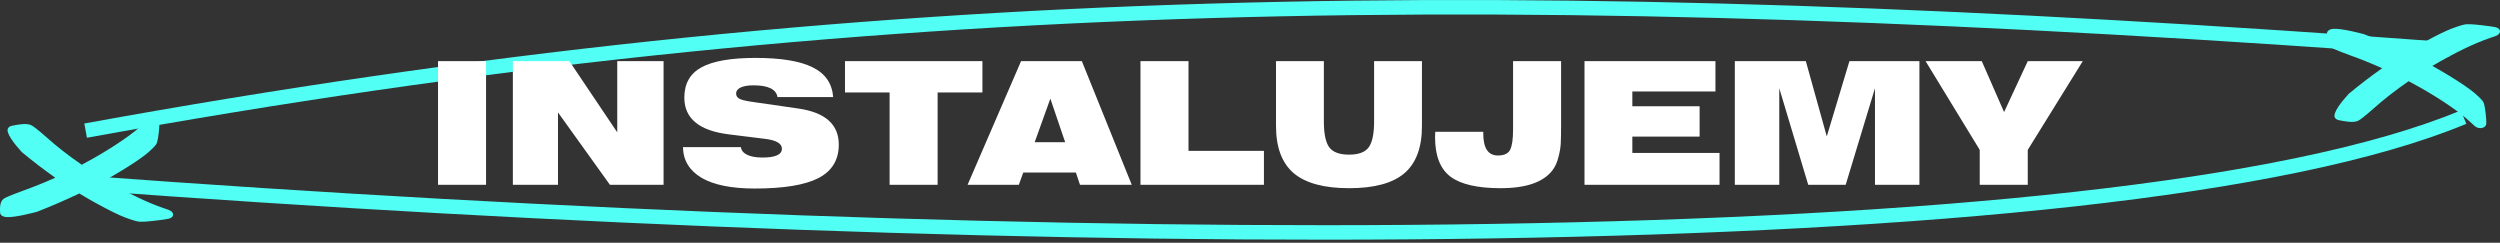
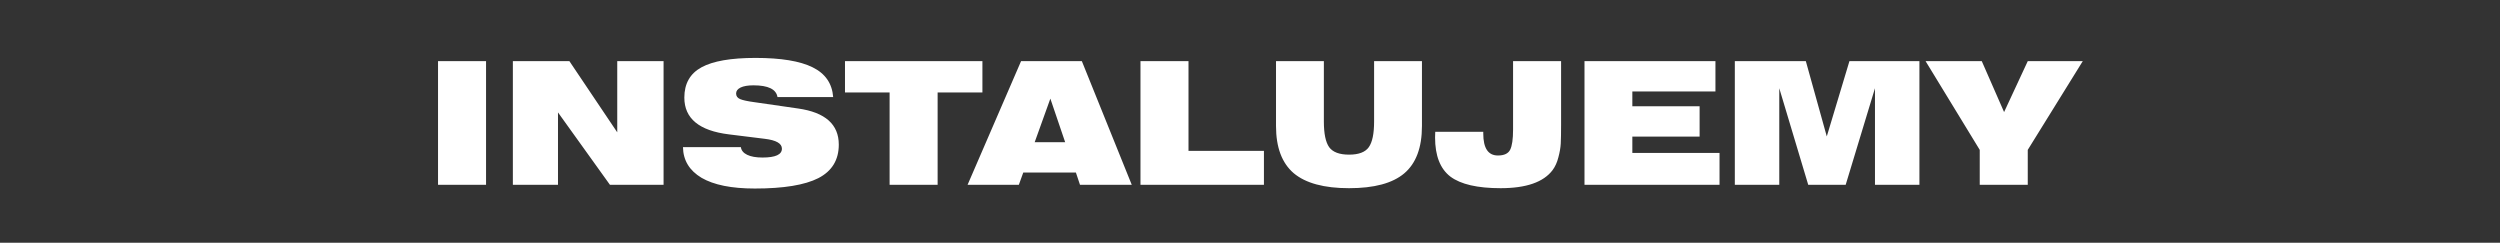
<svg xmlns="http://www.w3.org/2000/svg" width="690" height="67" viewBox="0 0 690 67" fill="none">
  <rect x="0" y="0" width="690" height="67" fill="#333333" stroke="none" />
  <g clip-path="url(#clip0_3095_127)">
-     <path d="M23.632 36.053C238.63 -3.119 418.423 -5.451 676.17 13.669" stroke="#51FFF5" stroke-width="4" />
-     <path d="M688.653 7.482C687.921 7.328 686.631 7.151 684.705 6.935C682.129 6.649 681.238 6.658 680.79 6.688C680.769 6.69 680.748 6.691 680.727 6.692C680.219 6.737 679.32 6.901 676.848 7.821C675.036 8.496 672.363 9.811 668.678 11.838C667.127 12.691 665.606 13.573 664.115 14.482C660.36 12.694 656.505 11.022 652.56 9.472C652.513 9.456 652.466 9.44 652.419 9.425C651.806 9.258 646.377 7.801 644.064 7.961C642.778 8.051 642.285 8.631 642.254 9.145C642.113 11.329 642.439 12.503 643.332 13.07C643.721 13.324 644.701 13.835 648.55 15.233C651.599 16.33 654.579 17.53 657.478 18.83C654.287 21.076 651.224 23.42 648.298 25.854C648.265 25.883 648.233 25.912 648.203 25.944C646.135 28.22 643.799 31.191 644.41 32.424C644.589 32.783 644.973 33.049 645.466 33.153C647.279 33.536 648.619 33.693 649.564 33.629C650.114 33.59 650.553 33.479 650.907 33.291C651.335 33.069 652.24 32.484 654.975 30.062C657.895 27.451 661.188 24.879 664.783 22.41C666.048 23.078 667.122 23.663 668.111 24.232C674.237 27.741 678.895 30.959 681.947 33.798C682.767 34.594 683.06 34.827 683.224 34.938C683.704 35.267 684.192 35.349 684.52 35.358C684.603 35.361 684.68 35.359 684.755 35.353C685.397 35.309 686.163 34.949 686.214 34.081C686.246 33.532 686.184 32.566 686.021 31.137C685.797 29.178 685.57 28.542 685.418 28.232C685.245 27.879 684.815 27.274 683.024 25.719C681.713 24.585 679.29 22.93 675.818 20.801C674.353 19.905 672.858 19.036 671.333 18.195L671.417 18.146C677.482 14.576 682.818 11.991 687.272 10.467C688.513 10.066 688.885 9.913 689.069 9.824C689.512 9.603 689.803 9.32 689.933 8.991C690.156 8.428 689.847 7.739 688.653 7.482Z" fill="#51FFF5" />
-     <path d="M46.43 60.396C45.698 60.55 44.408 60.728 42.482 60.944C39.907 61.23 39.015 61.22 38.568 61.191C38.546 61.189 38.525 61.187 38.504 61.186C37.996 61.142 37.098 60.977 34.625 60.058C32.813 59.383 30.14 58.068 26.455 56.041C24.904 55.188 23.383 54.306 21.892 53.397C18.137 55.185 14.282 56.856 10.337 58.406C10.291 58.423 10.244 58.439 10.196 58.454C9.584 58.62 4.154 60.077 1.841 59.917C0.556 59.828 0.063 59.247 0.032 58.733C-0.109 56.55 0.217 55.376 1.109 54.808C1.498 54.554 2.478 54.044 6.327 52.646C9.377 51.549 12.356 50.348 15.255 49.049C12.064 46.802 9.002 44.459 6.076 42.025C6.042 41.995 6.01 41.966 5.98 41.935C3.913 39.658 1.577 36.688 2.187 35.455C2.366 35.096 2.751 34.83 3.244 34.726C5.057 34.342 6.397 34.185 7.341 34.249C7.891 34.289 8.33 34.4 8.684 34.587C9.113 34.81 10.017 35.394 12.752 37.816C15.672 40.428 18.965 43 22.56 45.469C23.826 44.801 24.899 44.215 25.889 43.647C32.014 40.137 36.672 36.92 39.724 34.081C40.544 33.284 40.837 33.052 41.001 32.941C41.481 32.612 41.97 32.53 42.298 32.52C42.38 32.518 42.458 32.52 42.532 32.526C43.174 32.57 43.941 32.93 43.991 33.798C44.023 34.346 43.962 35.313 43.799 36.741C43.574 38.7 43.347 39.336 43.195 39.646C43.022 39.999 42.593 40.604 40.802 42.16C39.49 43.294 37.068 44.948 33.596 47.078C32.131 47.974 30.635 48.843 29.11 49.683L29.195 49.732C35.26 53.303 40.596 55.888 45.049 57.411C46.291 57.812 46.663 57.966 46.846 58.055C47.289 58.275 47.58 58.559 47.71 58.888C47.933 59.45 47.624 60.14 46.43 60.396Z" fill="#51FFF5" />
-     <path d="M679.942 32.322C582.501 72.893 281.378 69.629 23.632 50.509" stroke="#51FFF5" stroke-width="4" />
    <path d="M120.896 51V16.878H134.15V51H120.896ZM141.55 51V16.878H157.154L170.361 36.524V16.878H183.145V51H168.34L154.005 31.025V51H141.55ZM188.501 40.613H204.481C204.606 41.522 205.186 42.227 206.22 42.728C207.254 43.229 208.664 43.48 210.45 43.48C214.022 43.48 215.808 42.665 215.808 41.036C215.808 39.595 214.225 38.686 211.061 38.31L201.191 37.088C192.981 36.085 188.877 32.701 188.877 26.936C188.877 23.082 190.459 20.293 193.624 18.57C196.788 16.847 201.755 15.985 208.523 15.985C215.541 15.985 220.79 16.847 224.268 18.57C227.777 20.293 229.673 23.035 229.955 26.795H214.586C214.241 24.633 212.032 23.552 207.959 23.552C206.423 23.552 205.233 23.756 204.387 24.163C203.572 24.57 203.165 25.119 203.165 25.808C203.165 26.529 203.541 27.046 204.293 27.359C205.045 27.672 206.361 27.954 208.241 28.205L220.273 29.944C227.762 31.009 231.506 34.331 231.506 39.908C231.506 44.138 229.626 47.224 225.866 49.167C222.106 51.078 216.262 52.034 208.335 52.034C201.911 52.034 197.008 51.047 193.624 49.073C190.271 47.068 188.563 44.248 188.501 40.613ZM245.531 51V25.526H233.217V16.878H271.146V25.526H258.785V51H245.531ZM267.055 51L281.813 16.878H298.592L312.363 51H298.075L296.947 47.616H282.424L281.202 51H267.055ZM285.573 39.25H293.986L289.897 27.218L285.573 39.25ZM314.771 51V16.878H328.025V41.647H348.846V51H314.771ZM365.386 16.878V33.563C365.386 36.884 365.872 39.234 366.843 40.613C367.846 41.992 369.679 42.681 372.342 42.681C375.006 42.681 376.823 41.992 377.794 40.613C378.766 39.234 379.251 36.884 379.251 33.563V16.878H392.458V34.785C392.458 40.738 390.829 45.094 387.57 47.851C384.343 50.577 379.267 51.94 372.342 51.94C365.449 51.94 360.357 50.561 357.067 47.804C353.809 45.015 352.179 40.676 352.179 34.785V16.878H365.386ZM396.127 36.383H409.381V36.853C409.381 40.895 410.728 42.916 413.423 42.916C415.146 42.916 416.274 42.383 416.807 41.318C417.339 40.253 417.606 38.404 417.606 35.772V16.878H430.86V34.456C430.86 36.743 430.828 38.467 430.766 39.626C430.703 40.785 430.484 42.054 430.108 43.433C429.763 44.812 429.23 45.987 428.51 46.958C426.003 50.279 421.225 51.94 414.175 51.94C407.783 51.94 403.161 50.875 400.31 48.744C397.49 46.582 396.08 42.979 396.08 37.934C396.08 37.276 396.095 36.759 396.127 36.383ZM437.32 51V16.878H473.463V25.244H450.527V29.333H469.092V37.699H450.527V42.211H474.591V51H437.32ZM478.812 51V16.878H498.411L504.192 37.652L510.443 16.878H529.76V51H517.493V24.351L509.409 51H499.069L491.079 24.351V51H478.812ZM546.407 51V41.365L531.461 16.878H546.971L553.128 30.931L559.661 16.878H574.842L559.661 41.365V51H546.407Z" fill="white" />
  </g>
  <defs>
    <clipPath id="clip0_3095_127">
      <rect width="690" height="67" fill="white" />
    </clipPath>
  </defs>
</svg>